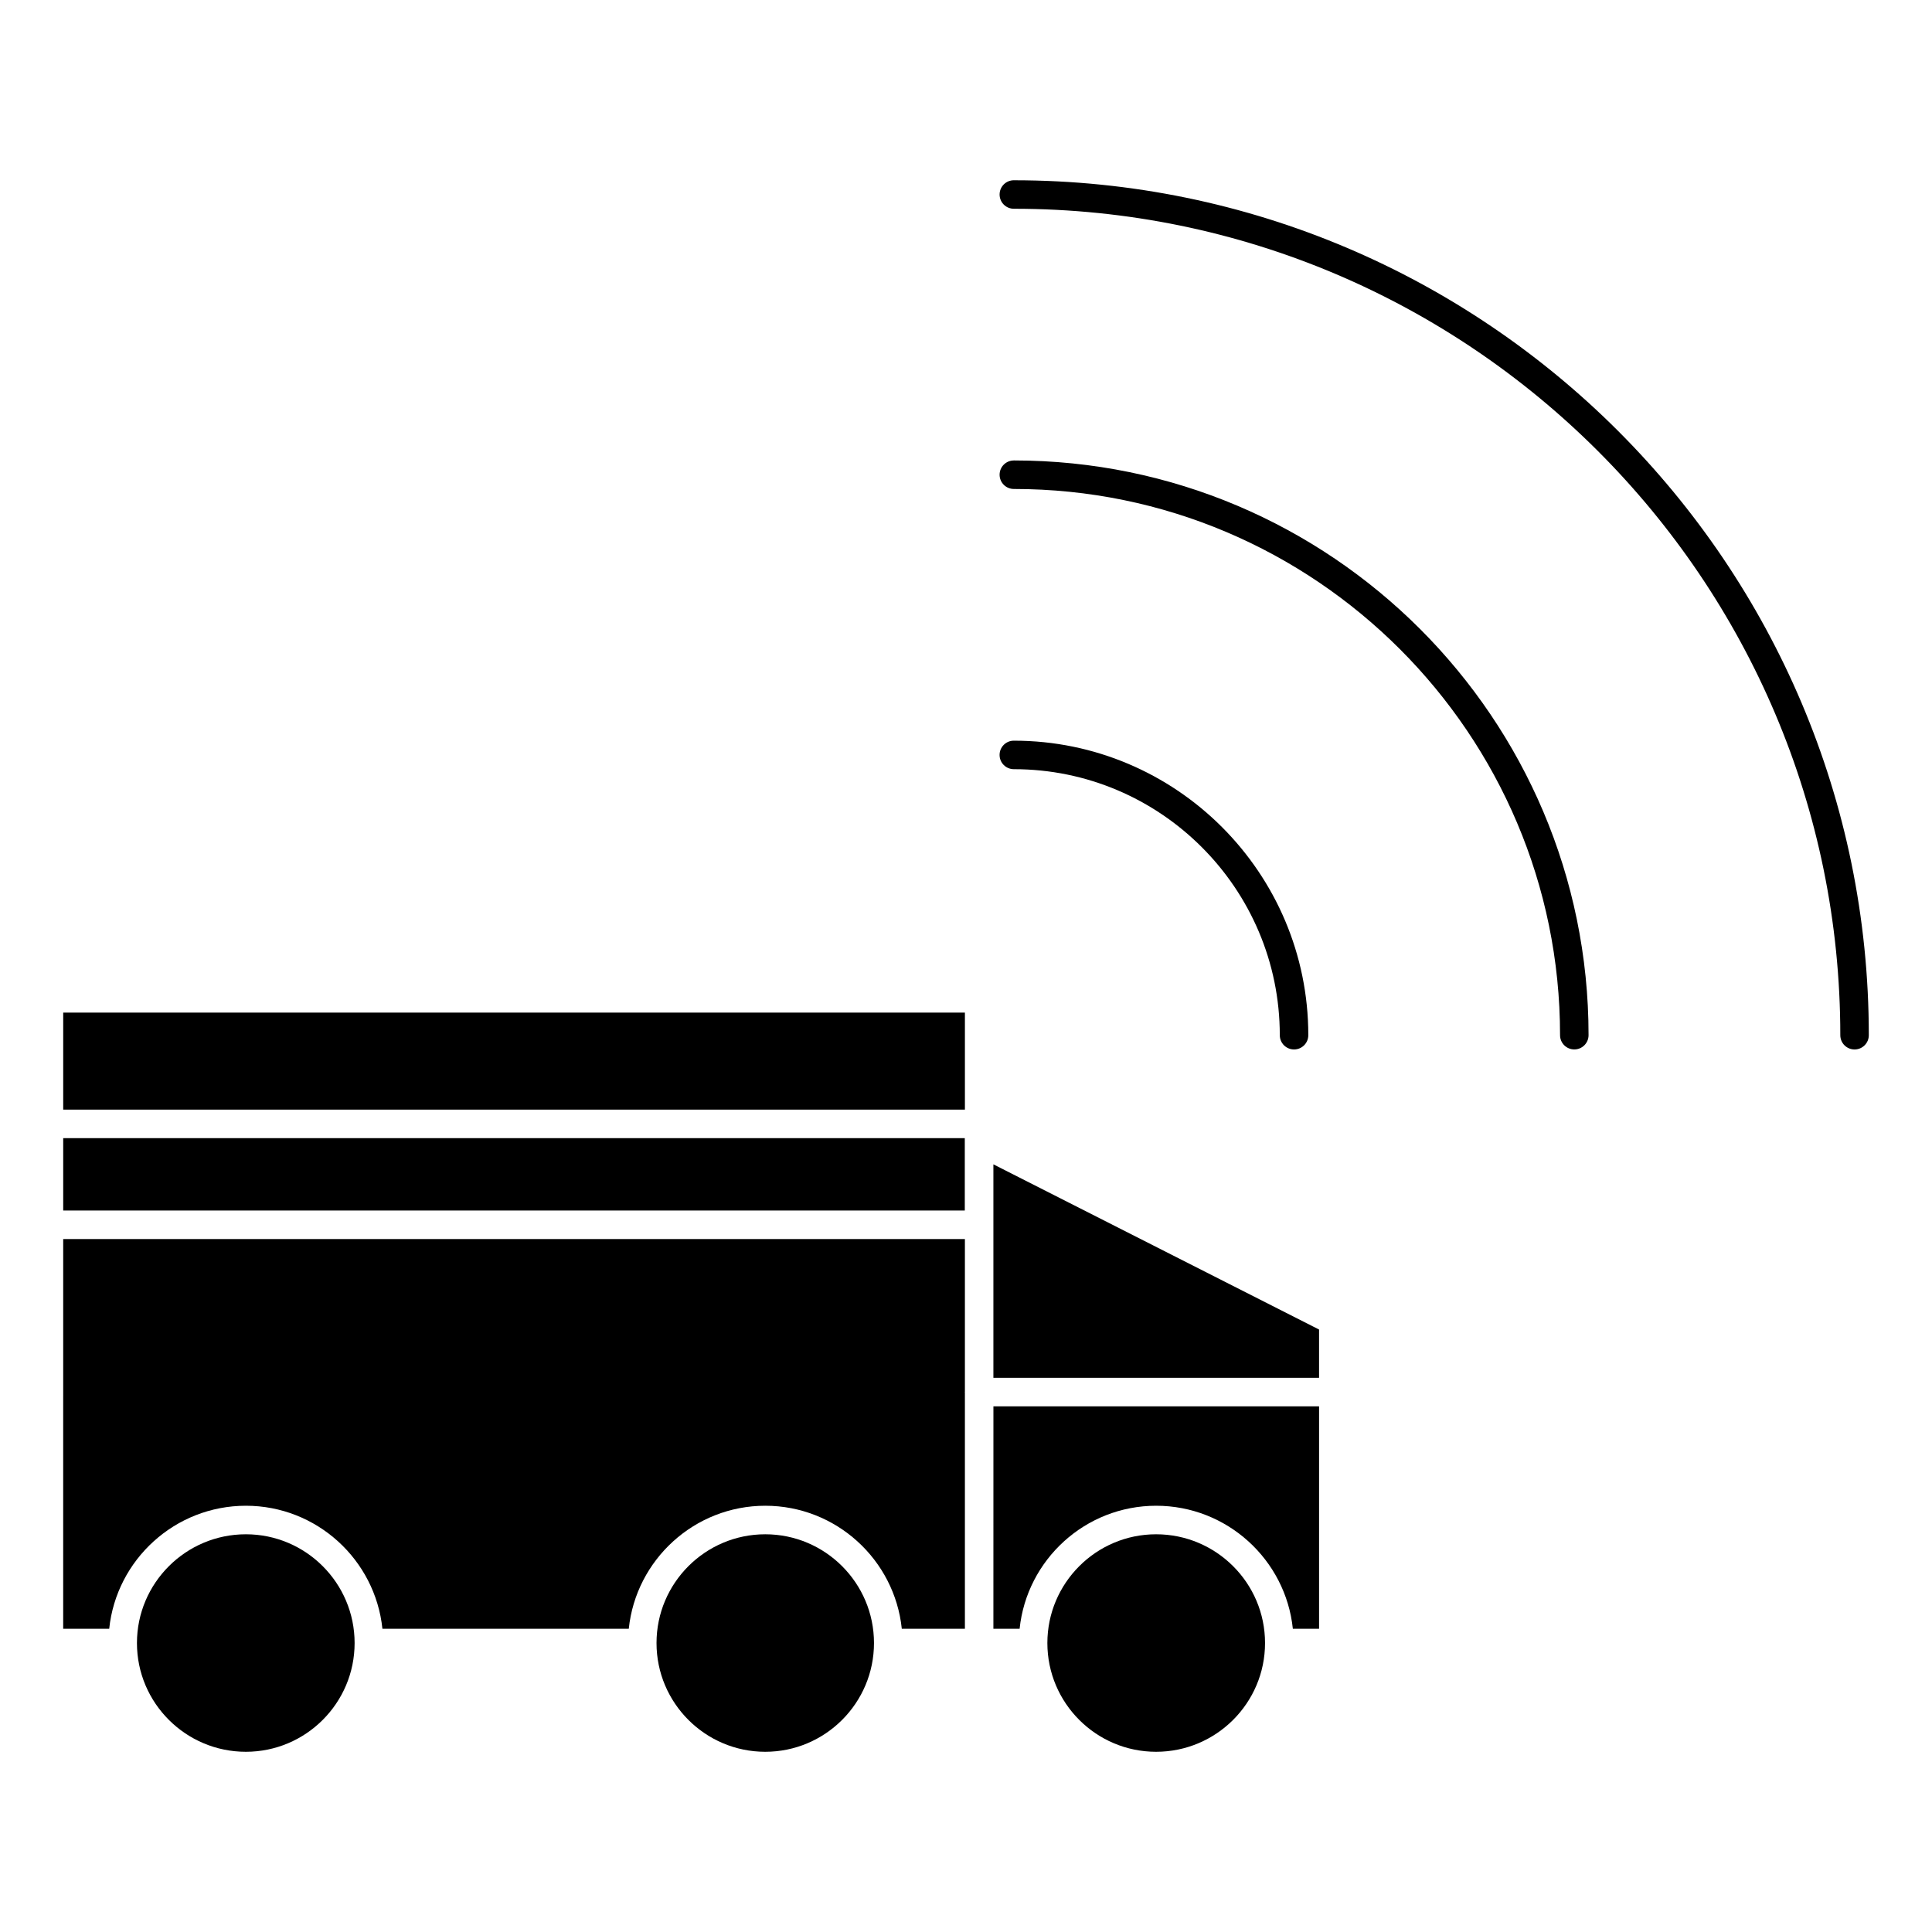
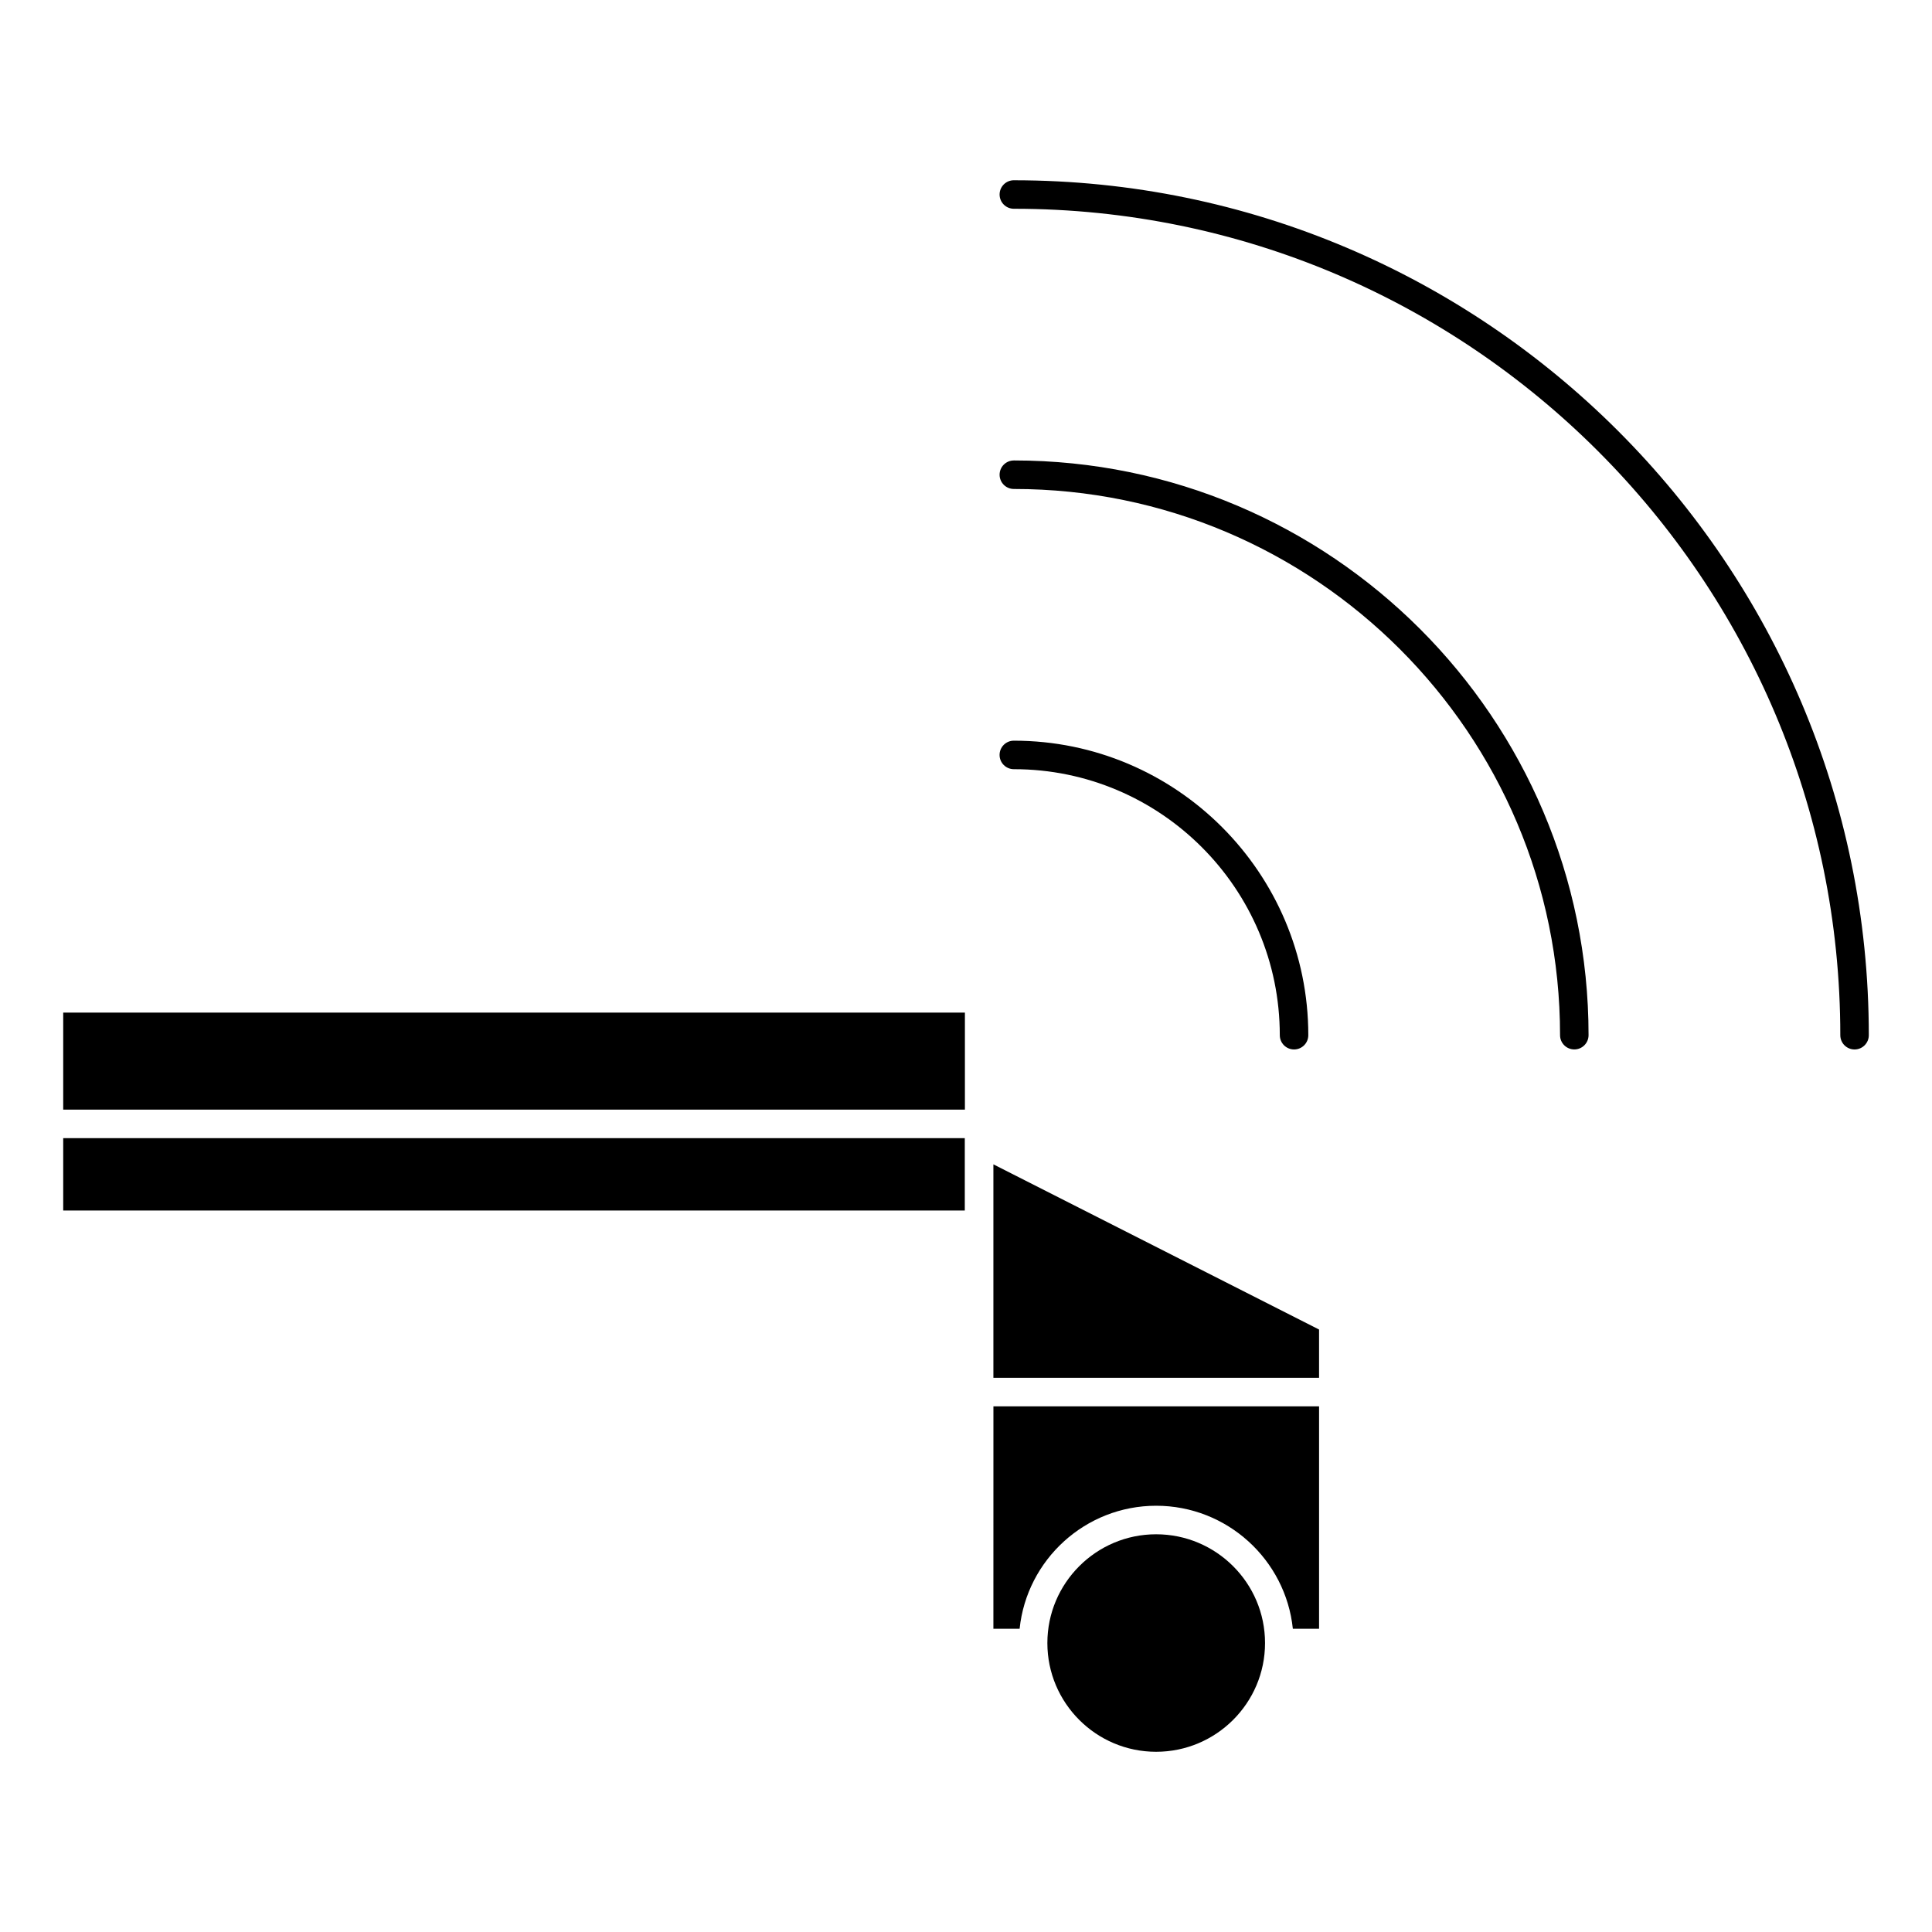
<svg xmlns="http://www.w3.org/2000/svg" fill="#000000" width="800px" height="800px" version="1.1" viewBox="144 144 512 512">
  <g>
    <path d="m483.16 418.34c0 2.086 1.691 3.777 3.777 3.777 2.086 0 3.777-1.691 3.777-3.777 0-43.035-35.008-78.051-78.039-78.051-2.086 0-3.777 1.691-3.777 3.777 0 2.086 1.691 3.777 3.777 3.777 38.859-0.004 70.484 31.625 70.484 70.496z" />
    <path d="m412.68 266.03c-2.086 0-3.777 1.691-3.777 3.777 0 2.086 1.691 3.777 3.777 3.777 79.82 0 144.75 64.938 144.75 144.75 0 2.086 1.691 3.777 3.777 3.777 2.086 0 3.777-1.691 3.777-3.777 0.004-83.984-68.324-152.31-152.31-152.31z" />
    <path d="m412.68 191.77c-2.086 0-3.777 1.691-3.777 3.777 0 2.086 1.691 3.777 3.777 3.777 120.77 0 219.02 98.254 219.02 219.02 0 2.086 1.691 3.777 3.777 3.777 2.086 0 3.777-1.691 3.777-3.777 0-124.93-101.64-226.57-226.57-226.57z" />
    <path d="m407.26 509.13h86.305v-12.789l-86.305-43.777z" />
-     <path d="m209.16 550.6c-15.922 0-28.867 12.93-28.867 28.824s12.949 28.816 28.867 28.816c15.891 0 28.816-12.922 28.816-28.816 0-15.898-12.926-28.824-28.816-28.824z" />
-     <path d="m346.8 550.6c-15.891 0-28.816 12.93-28.816 28.824s12.93 28.816 28.816 28.816c15.891 0 28.816-12.922 28.816-28.816 0.004-15.898-12.926-28.824-28.816-28.824z" />
    <path d="m450.38 550.6c-15.891 0-28.816 12.93-28.816 28.824s12.922 28.816 28.816 28.816c15.922 0 28.867-12.922 28.867-28.816 0.004-15.898-12.945-28.824-28.867-28.824z" />
    <path d="m160.75 412.35h238.96v25.711h-238.96z" />
    <path d="m160.75 445.62h238.93v19.18h-238.93z" />
    <path d="m407.26 575.64h6.949c1.898-18.289 17.391-32.602 36.18-32.602 18.809 0 34.328 14.312 36.23 32.602h6.949v-58.945h-86.301z" />
-     <path d="m160.75 575.64h12.191c1.898-18.289 17.418-32.602 36.223-32.602 18.781 0 34.277 14.312 36.18 32.602h65.289c1.895-18.289 17.398-32.602 36.172-32.602 18.781 0 34.285 14.312 36.18 32.602h16.723v-62.598c0-0.047-0.023-0.082-0.023-0.121 0-0.039 0.023-0.082 0.023-0.121v-40.438h-238.96l-0.004 103.28z" />
  </g>
</svg>